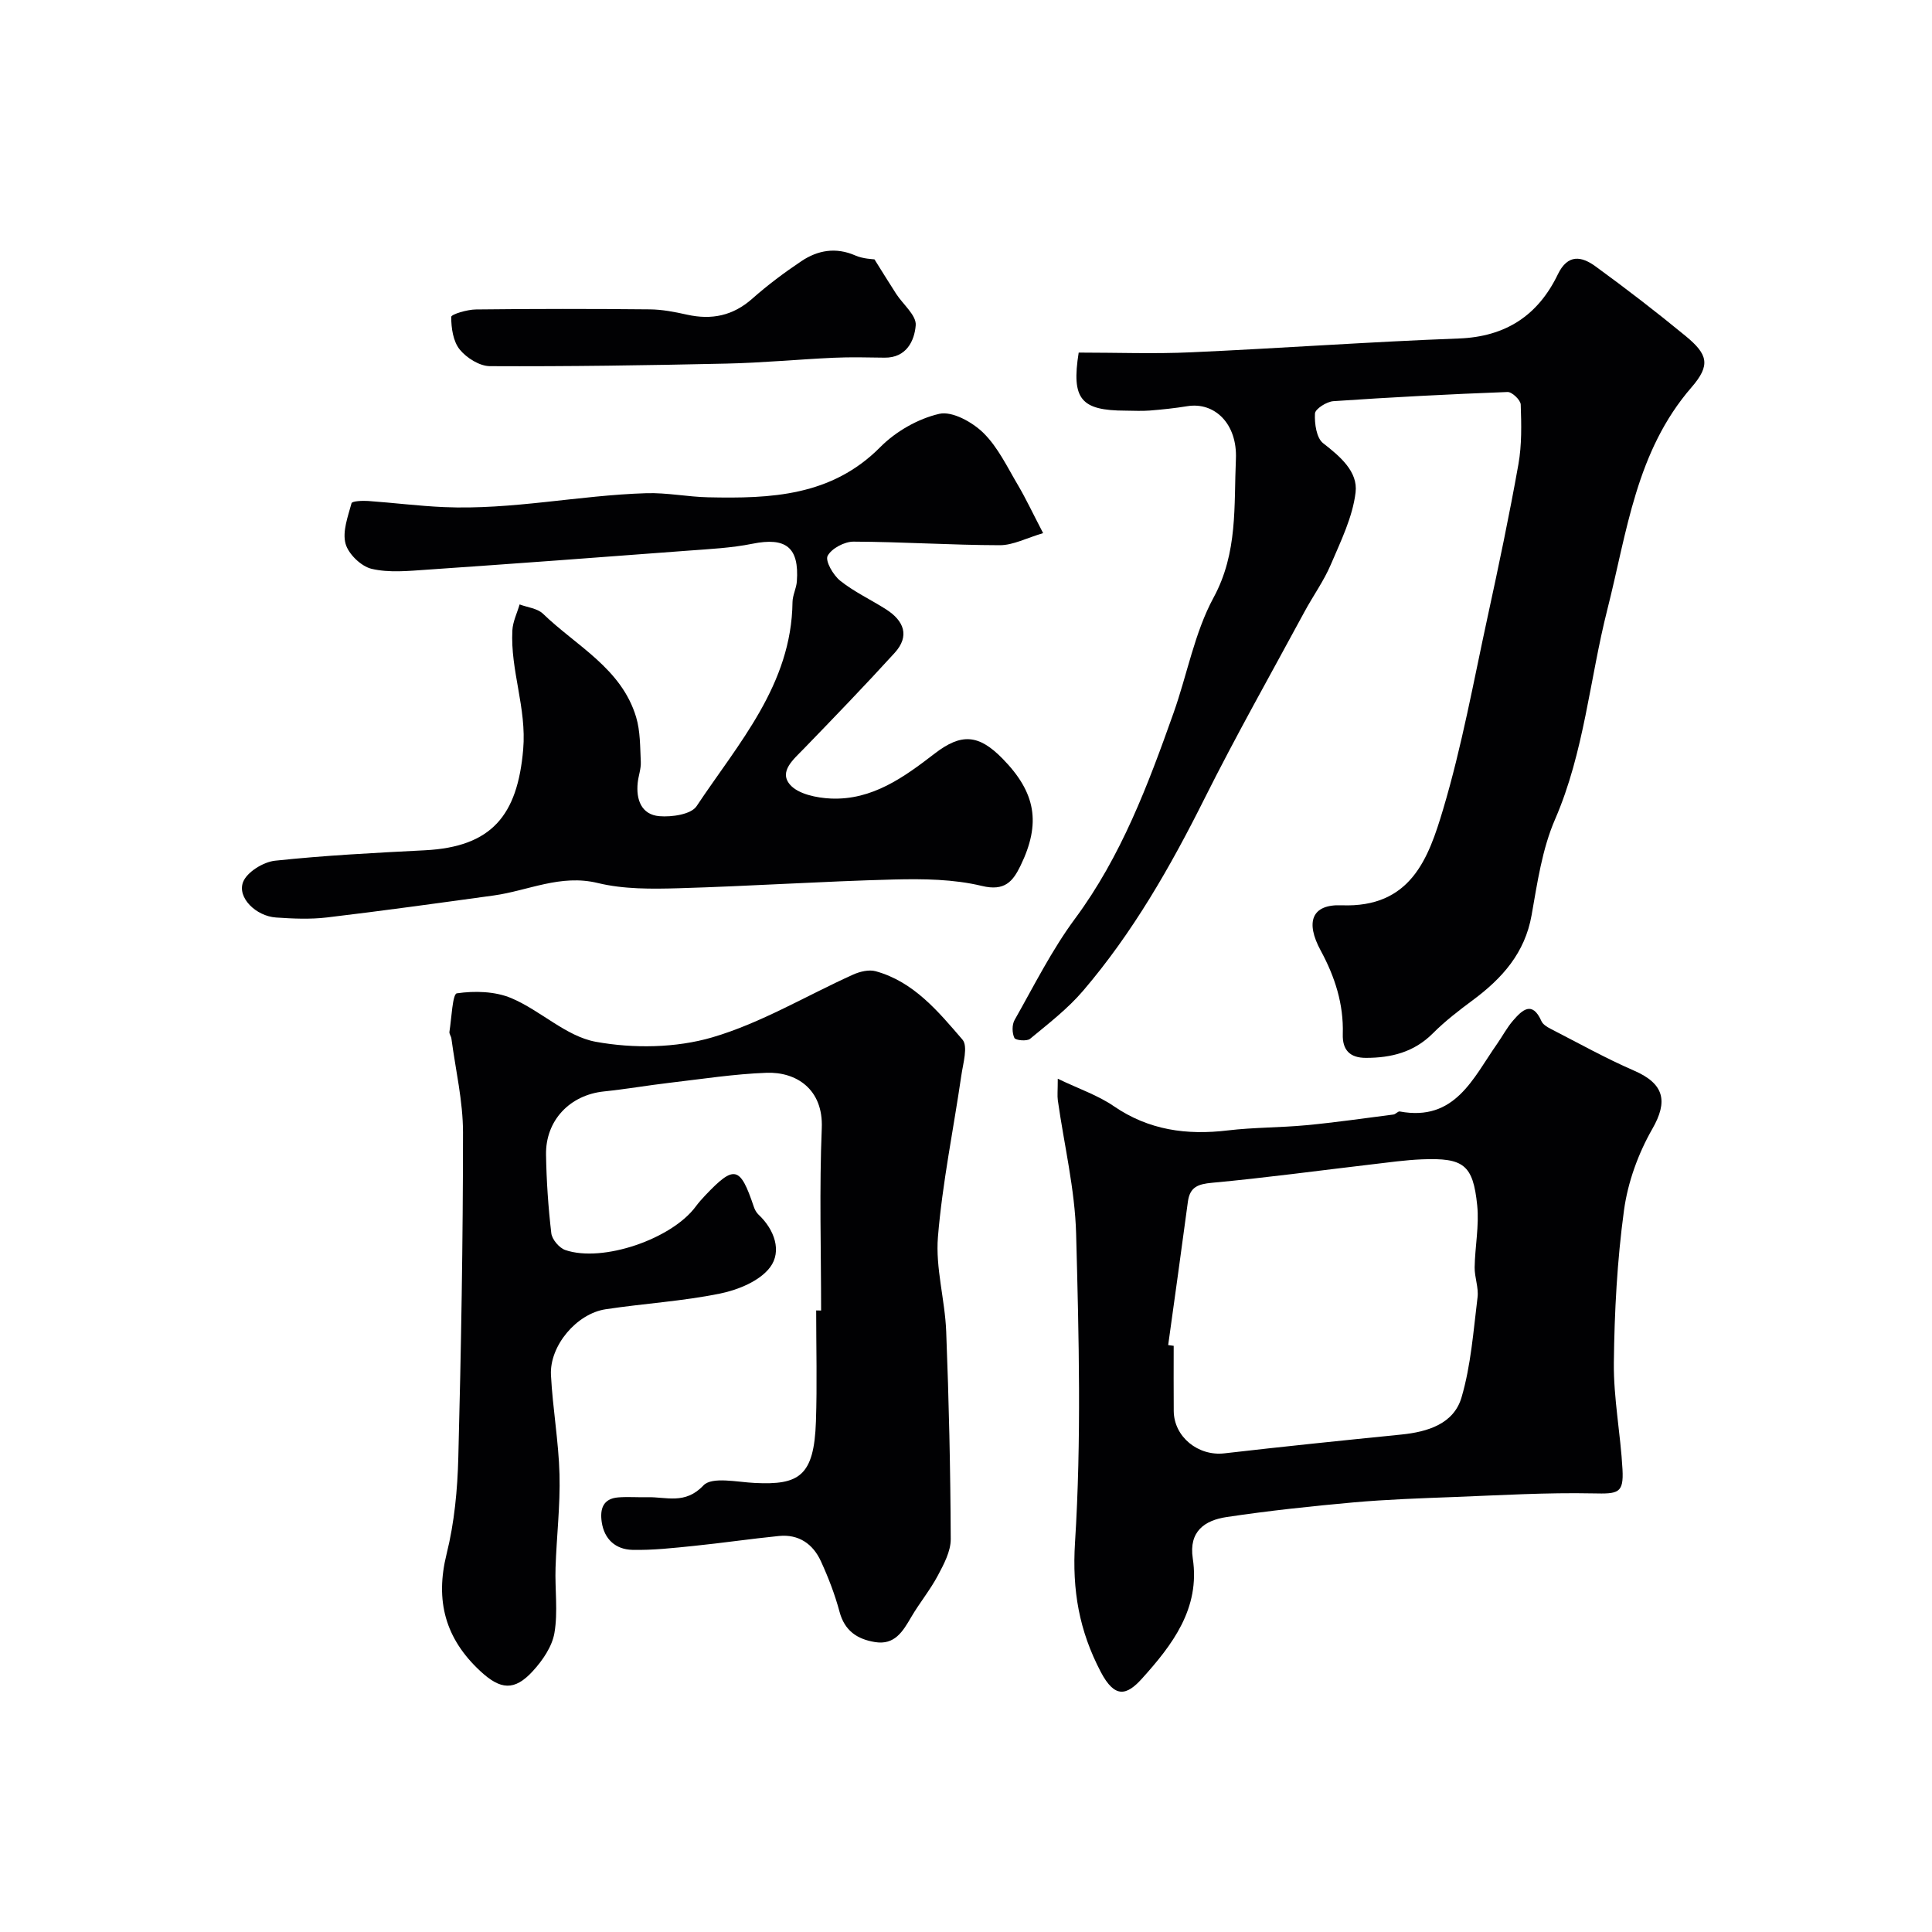
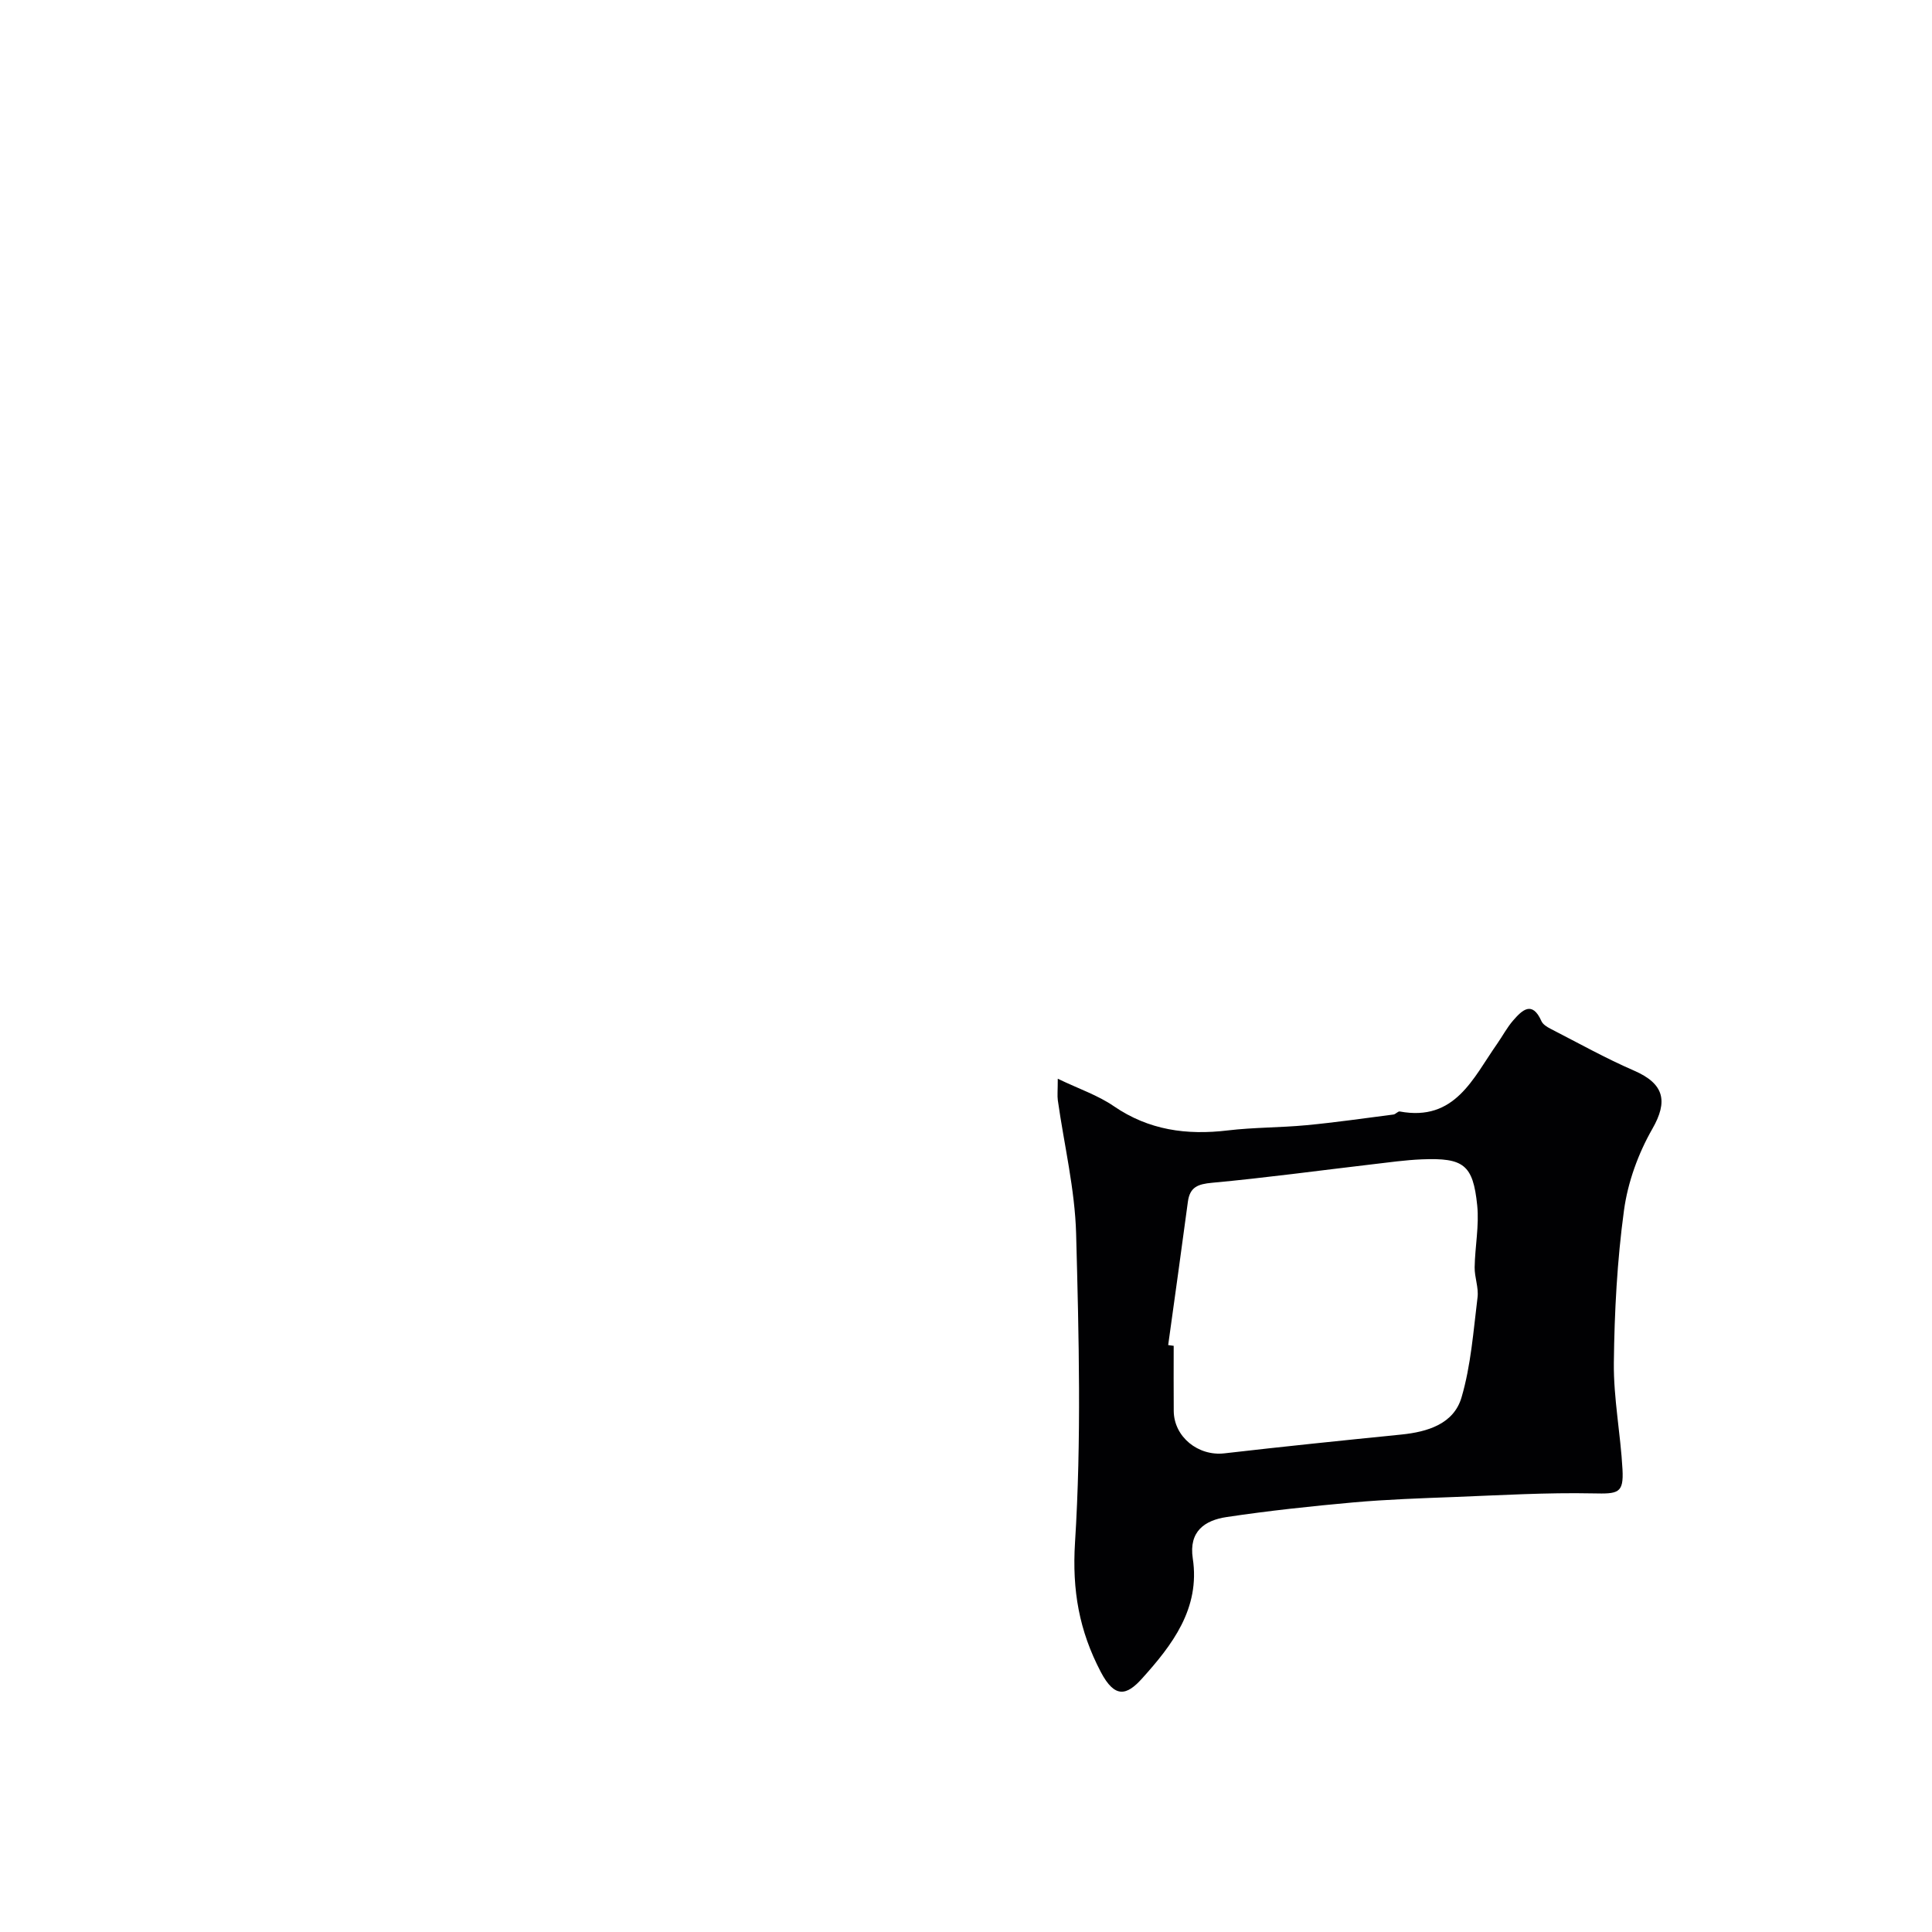
<svg xmlns="http://www.w3.org/2000/svg" enable-background="new 0 0 400 400" viewBox="0 0 400 400">
  <g fill="#010103">
-     <path d="m170 271.33c0-12.6-.38-25.21.14-37.78.33-8.06-5.3-11.67-11.45-11.44-6.7.25-13.37 1.29-20.05 2.07-4.54.53-9.05 1.32-13.6 1.79-7.05.73-12.11 5.99-11.99 13.11.09 5.42.46 10.86 1.09 16.24.15 1.3 1.65 3.06 2.91 3.49 7.74 2.64 22.05-2.3 27-9.02.59-.8 1.25-1.54 1.93-2.26 6.06-6.39 7.25-6.11 10.08 2.29.2.6.53 1.23.98 1.65 3.34 3.13 4.86 7.61 2.41 10.89-2.13 2.85-6.59 4.68-10.33 5.45-7.81 1.6-15.84 2.06-23.74 3.26-6.01.91-11.62 7.57-11.31 13.61.35 6.88 1.59 13.72 1.77 20.59.17 6.42-.61 12.86-.82 19.29-.15 4.51.52 9.13-.23 13.52-.48 2.83-2.46 5.71-4.48 7.91-3.82 4.17-6.71 3.84-10.82.04-7.29-6.74-9.44-14.59-7.02-24.33 1.61-6.47 2.25-13.29 2.42-19.98.58-22.42.97-44.84.97-67.26 0-6.48-1.54-12.96-2.4-19.43-.06-.48-.47-.97-.41-1.4.44-2.8.64-7.84 1.53-7.97 3.67-.54 7.92-.43 11.3 1 6.05 2.56 11.32 7.91 17.47 9.03 7.79 1.42 16.58 1.29 24.13-.92 10.12-2.97 19.45-8.62 29.17-13 1.39-.62 3.25-1.07 4.64-.69 7.9 2.18 12.95 8.33 17.97 14.15 1.2 1.39.13 4.94-.23 7.45-1.62 11.14-3.92 22.22-4.84 33.41-.53 6.43 1.46 13.03 1.71 19.58.56 14.32.88 28.65.94 42.98.01 2.53-1.42 5.2-2.67 7.55-1.6 3.01-3.81 5.68-5.53 8.63-1.73 2.96-3.42 5.82-7.51 5.14-3.65-.6-6.26-2.33-7.31-6.26-.96-3.58-2.31-7.09-3.86-10.47-1.64-3.58-4.59-5.64-8.69-5.23-5.87.59-11.71 1.45-17.58 2.05-4.25.43-8.53.92-12.79.82-3.4-.09-5.79-2.15-6.32-5.76-.39-2.67.24-4.85 3.42-5.1 1.99-.16 4 .01 5.99-.04 3.97-.1 7.83 1.59 11.65-2.44 1.77-1.87 7-.68 10.64-.51 9.13.45 12.27-1.37 12.65-12.73.26-7.65.05-15.32.05-22.99.35.02.69.02 1.02.02z" />
-     <path d="m223.33 73c7.98 0 15.65.29 23.29-.06 18.48-.83 36.93-2.17 55.41-2.86 9.74-.36 16.42-4.8 20.51-13.29 2.07-4.28 4.93-3.72 7.78-1.65 6.35 4.62 12.59 9.43 18.66 14.42 4.65 3.83 5.21 6.03 1.23 10.63-11.51 13.28-13.34 29.91-17.42 45.97-3.67 14.46-4.78 29.52-10.83 43.47-2.68 6.17-3.67 13.14-4.86 19.85-1.39 7.84-6.08 13.06-12.13 17.56-2.9 2.15-5.79 4.37-8.33 6.92-3.9 3.9-8.61 5.06-13.85 5.06-3.33 0-4.88-1.64-4.78-4.91.19-6.23-1.62-11.86-4.58-17.32-3.18-5.86-1.89-9.6 4.31-9.36 14.38.56 18.02-9.76 21.03-19.83 3.9-13.06 6.33-26.57 9.23-39.91 2.28-10.49 4.49-21 6.37-31.56.72-4.03.62-8.25.48-12.37-.03-.94-1.81-2.64-2.73-2.6-12.03.45-24.06 1.08-36.07 1.9-1.39.1-3.75 1.6-3.8 2.55-.11 2.08.3 5.08 1.7 6.16 3.54 2.75 7.22 5.89 6.71 10.17-.61 5.12-3.06 10.09-5.13 14.95-1.45 3.4-3.67 6.47-5.44 9.75-6.97 12.91-14.2 25.68-20.76 38.8-7.05 14.09-14.82 27.67-25.07 39.67-3.19 3.74-7.19 6.82-11 9.97-.65.54-3 .32-3.24-.18-.49-1.03-.52-2.73.04-3.72 4.02-7.09 7.69-14.47 12.52-20.99 9.58-12.94 15.1-27.68 20.39-42.58 2.83-7.96 4.33-16.59 8.3-23.91 5.04-9.3 4.18-18.98 4.61-28.63.33-7.36-4.43-11.9-10.08-10.97-2.57.42-5.17.69-7.77.9-1.66.13-3.33.03-5 .02-9.24-.02-11.24-2.37-9.7-12.02z" />
    <path d="m219 223.34c4.42 2.12 8.32 3.43 11.58 5.67 7.27 4.99 15.12 6.05 23.63 5.03 5.39-.64 10.86-.57 16.27-1.08 6.02-.57 12.02-1.44 18.02-2.21.46-.06.93-.7 1.31-.63 11.45 2.13 15.15-6.88 20.15-14 1.12-1.6 2.04-3.37 3.31-4.83 1.88-2.17 3.96-4.18 5.87.13.3.67 1.14 1.19 1.85 1.56 5.75 2.95 11.42 6.12 17.34 8.69 6.26 2.72 7.04 6.35 3.77 12.05-2.92 5.1-5.08 11.05-5.87 16.86-1.42 10.43-1.98 21.02-2.1 31.55-.08 7.35 1.39 14.71 1.79 22.09.27 5-.92 5.08-6.09 4.97-9.58-.2-19.19.38-28.78.75-6.93.26-13.88.5-20.78 1.11-8.79.79-17.59 1.73-26.32 3.04-4.49.67-7.85 2.93-7 8.56 1.58 10.37-4.27 17.96-10.53 24.9-3.1 3.43-5.58 4.22-8.53-1.42-4.45-8.51-5.94-16.83-5.32-26.76 1.34-21.23.8-42.62.23-63.92-.25-9.24-2.49-18.43-3.79-27.65-.13-.97-.01-1.98-.01-4.46zm22.86 55.14c.38.05.76.11 1.14.16 0 4.5-.03 9 .01 13.49.05 5.39 5.09 9.39 10.48 8.77 12.19-1.41 24.41-2.66 36.62-3.89 5.48-.55 10.87-2.21 12.48-7.68 1.96-6.66 2.46-13.78 3.32-20.73.25-2.02-.63-4.15-.6-6.22.07-4.28.96-8.61.53-12.82-.86-8.44-2.82-9.87-11.44-9.53-3.44.14-6.87.63-10.29 1.03-11.05 1.29-22.08 2.8-33.15 3.82-2.95.27-4.61.88-5.02 3.92-1.32 9.9-2.71 19.79-4.08 29.68z" />
-     <path d="m215.97 110.38c-3.45 1.01-6.21 2.5-8.96 2.5-10.1-.02-20.19-.7-30.29-.74-1.88-.01-4.55 1.4-5.37 2.95-.54 1.03 1.15 3.99 2.6 5.14 2.9 2.32 6.36 3.92 9.52 5.94 3.67 2.35 4.95 5.5 1.75 9.01-6.14 6.74-12.47 13.3-18.8 19.84-2.11 2.18-5.21 4.7-2.86 7.43 1.69 1.97 5.55 2.75 8.48 2.88 8.54.36 15.11-4.41 21.5-9.33 5.51-4.24 9.1-3.97 14.04 1.08 6.88 7.03 7.99 13.35 3.7 22.17-1.57 3.23-3.26 5.32-8 4.17-5.85-1.41-12.14-1.48-18.21-1.33-14.86.38-29.71 1.38-44.57 1.81-5.58.16-11.37.22-16.73-1.08-7.73-1.88-14.41 1.59-21.56 2.58-11.5 1.58-23 3.18-34.53 4.55-3.47.41-7.04.25-10.54.01-4.14-.29-8.07-4.11-6.81-7.35.81-2.07 4.19-4.15 6.61-4.41 10.31-1.1 20.69-1.63 31.05-2.16 13.78-.71 19.15-7.17 20.33-20.88.74-8.59-2.68-16.36-2.24-24.64.09-1.81.98-3.59 1.5-5.38 1.63.62 3.68.81 4.83 1.92 6.92 6.69 16.26 11.32 19.29 21.4.88 2.93.82 6.17.97 9.28.07 1.43-.49 2.87-.64 4.32-.37 3.51.78 6.6 4.47 6.92 2.57.22 6.59-.36 7.72-2.07 8.68-13.06 19.66-25.16 19.86-42.25.02-1.43.8-2.85.9-4.29.51-7.07-2.28-9.19-9.21-7.79-4.32.87-8.8 1.09-13.22 1.42-18.06 1.37-36.12 2.71-54.18 3.95-3.81.26-7.81.67-11.43-.18-2.17-.51-4.82-3.07-5.4-5.21-.68-2.52.49-5.62 1.24-8.37.12-.45 2.24-.55 3.42-.47 5.24.37 10.47 1.04 15.72 1.27 14.07.61 27.91-2.45 41.91-2.88 4.25-.13 8.53.76 12.8.85 12.93.28 25.52-.2 35.63-10.4 3.21-3.24 7.81-5.87 12.21-6.88 2.68-.61 6.87 1.72 9.15 3.97 3.03 2.99 4.96 7.13 7.19 10.88 1.61 2.74 2.98 5.67 5.16 9.85z" />
-     <path d="m181.05 53.7c1.81 2.89 3.13 5.03 4.5 7.15 1.42 2.19 4.2 4.44 4.04 6.49-.25 3.19-1.91 6.77-6.46 6.71-3.52-.05-7.04-.14-10.55.02-7.41.34-14.82 1.05-22.23 1.21-16.31.36-32.62.61-48.92.53-2.14-.01-4.84-1.71-6.25-3.45-1.37-1.69-1.76-4.45-1.76-6.75 0-.54 3.3-1.52 5.09-1.54 12-.14 23.99-.14 35.99-.02 2.59.02 5.21.53 7.75 1.1 5.1 1.13 9.5.23 13.51-3.32 3.18-2.82 6.61-5.38 10.14-7.75 3.42-2.29 7.16-2.95 11.2-1.18 1.64.71 3.59.74 3.95.8z" />
  </g>
</svg>